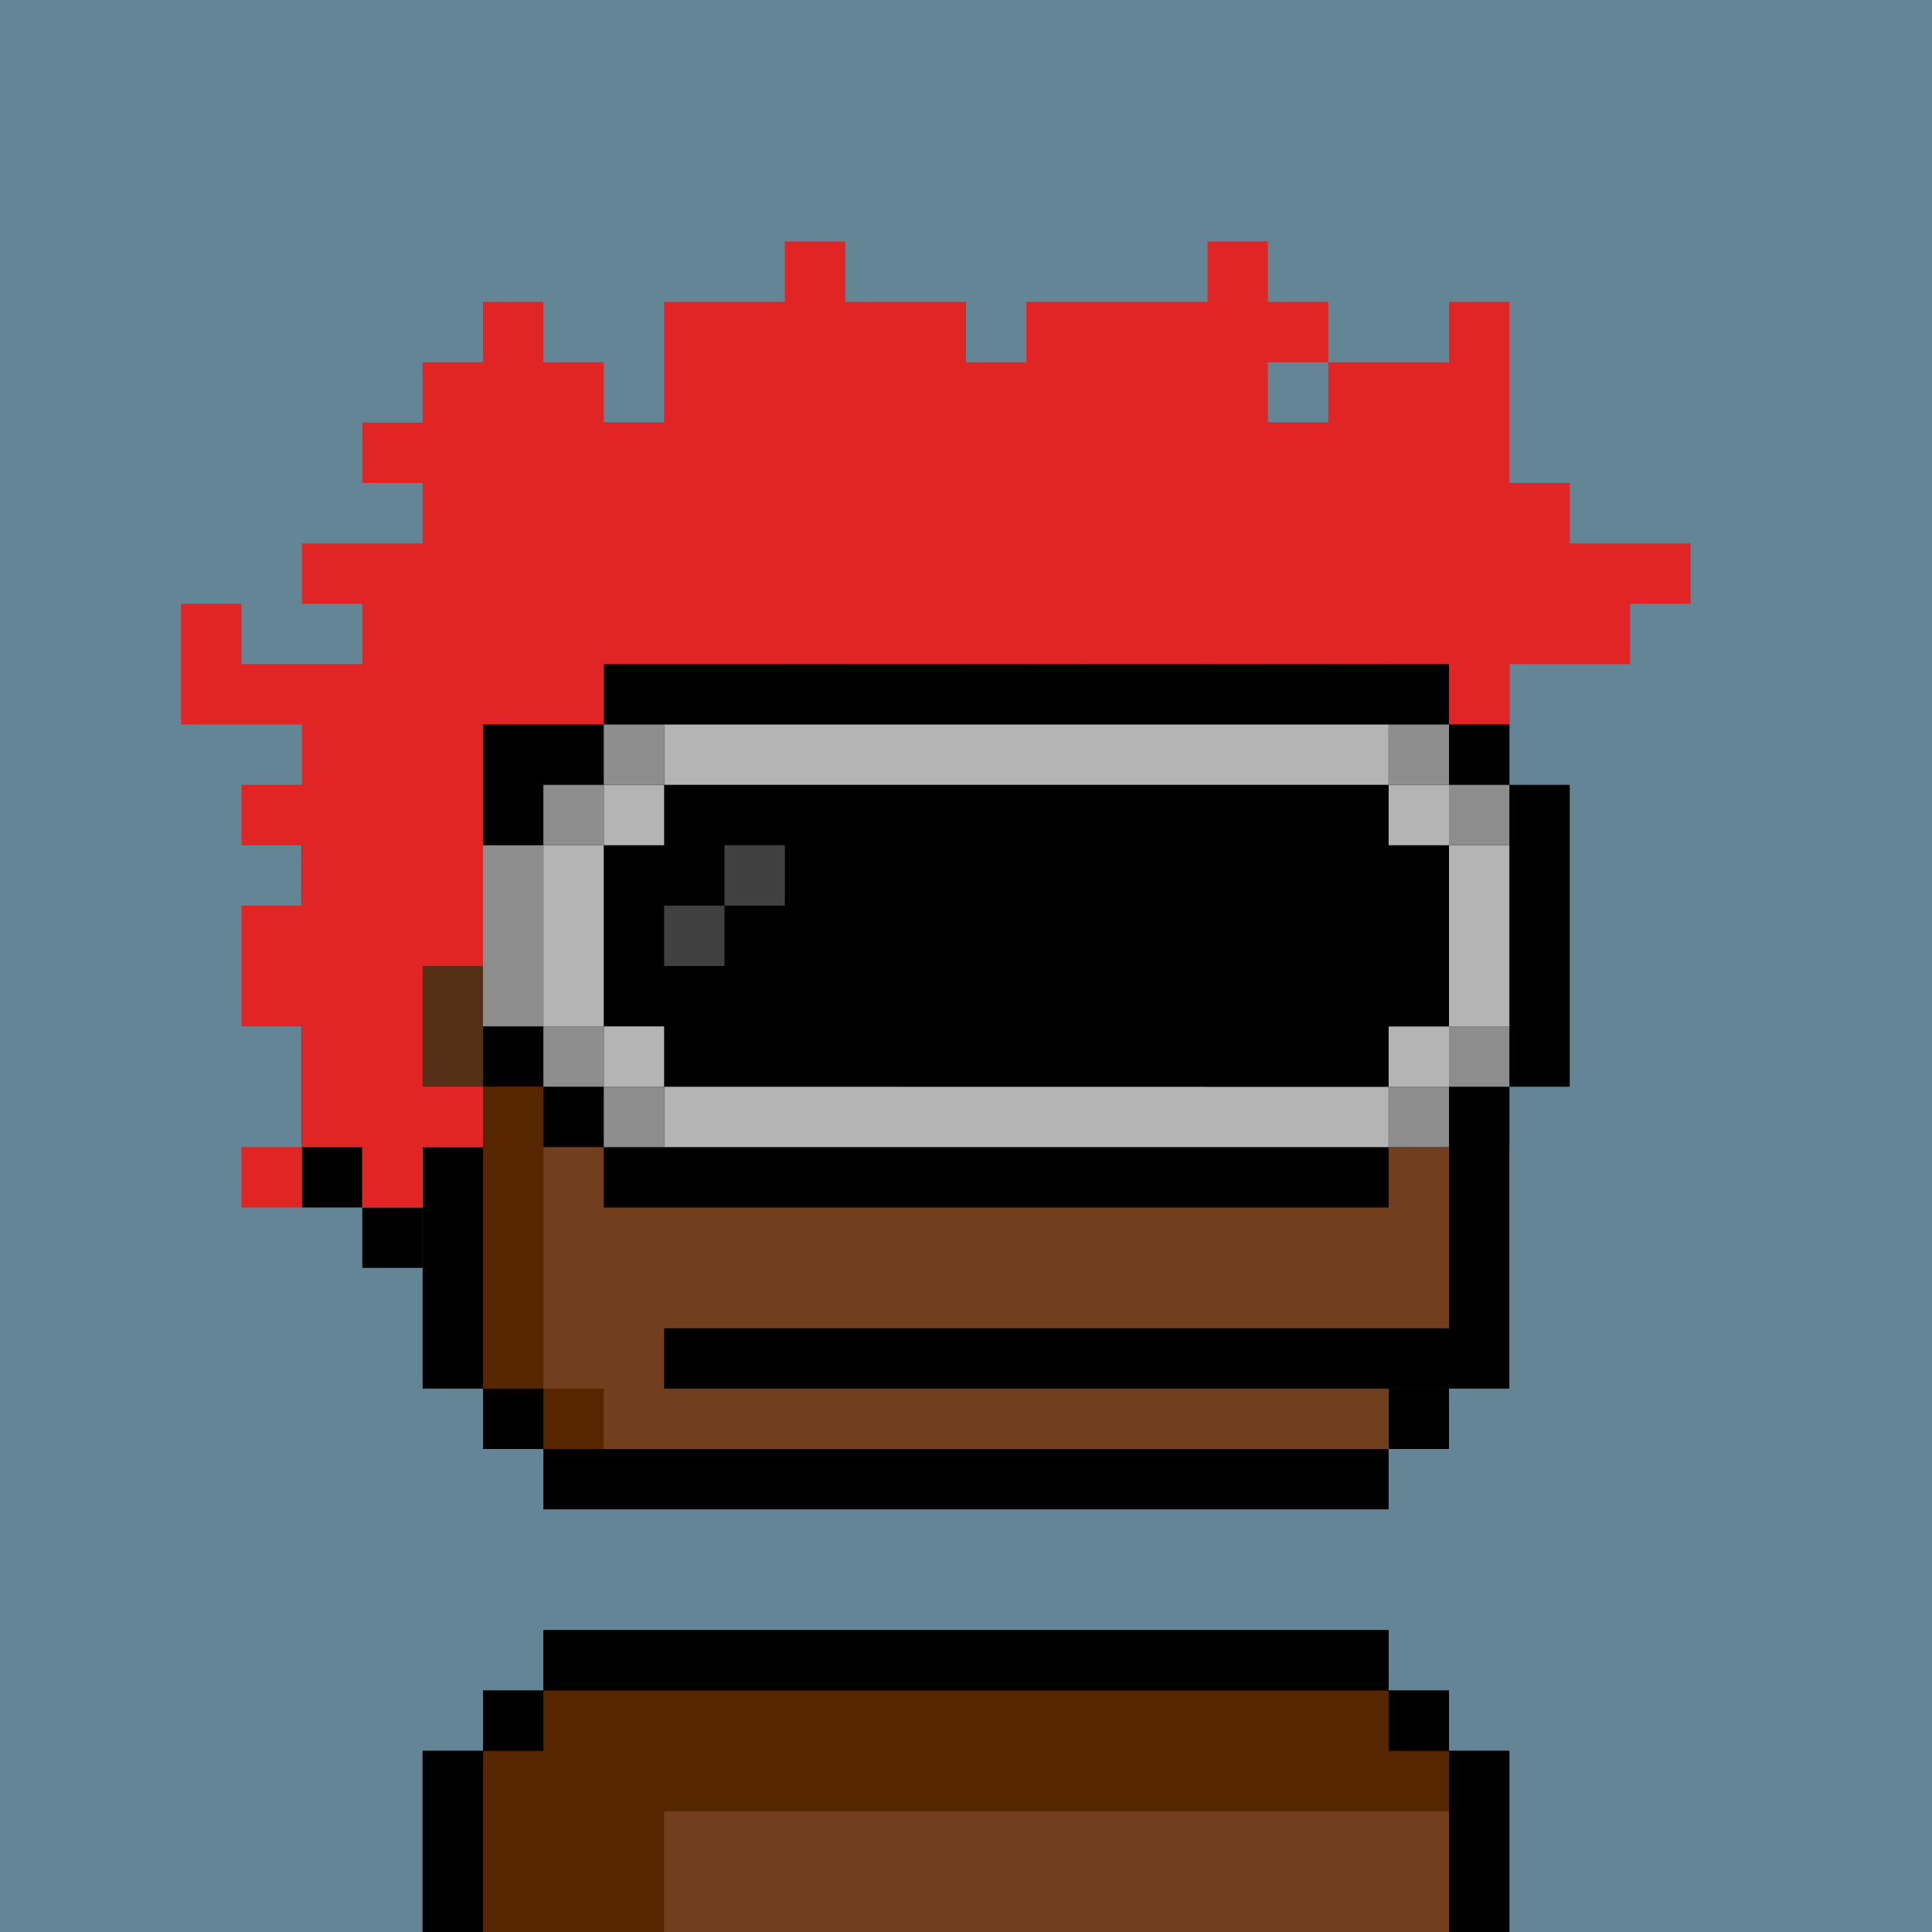
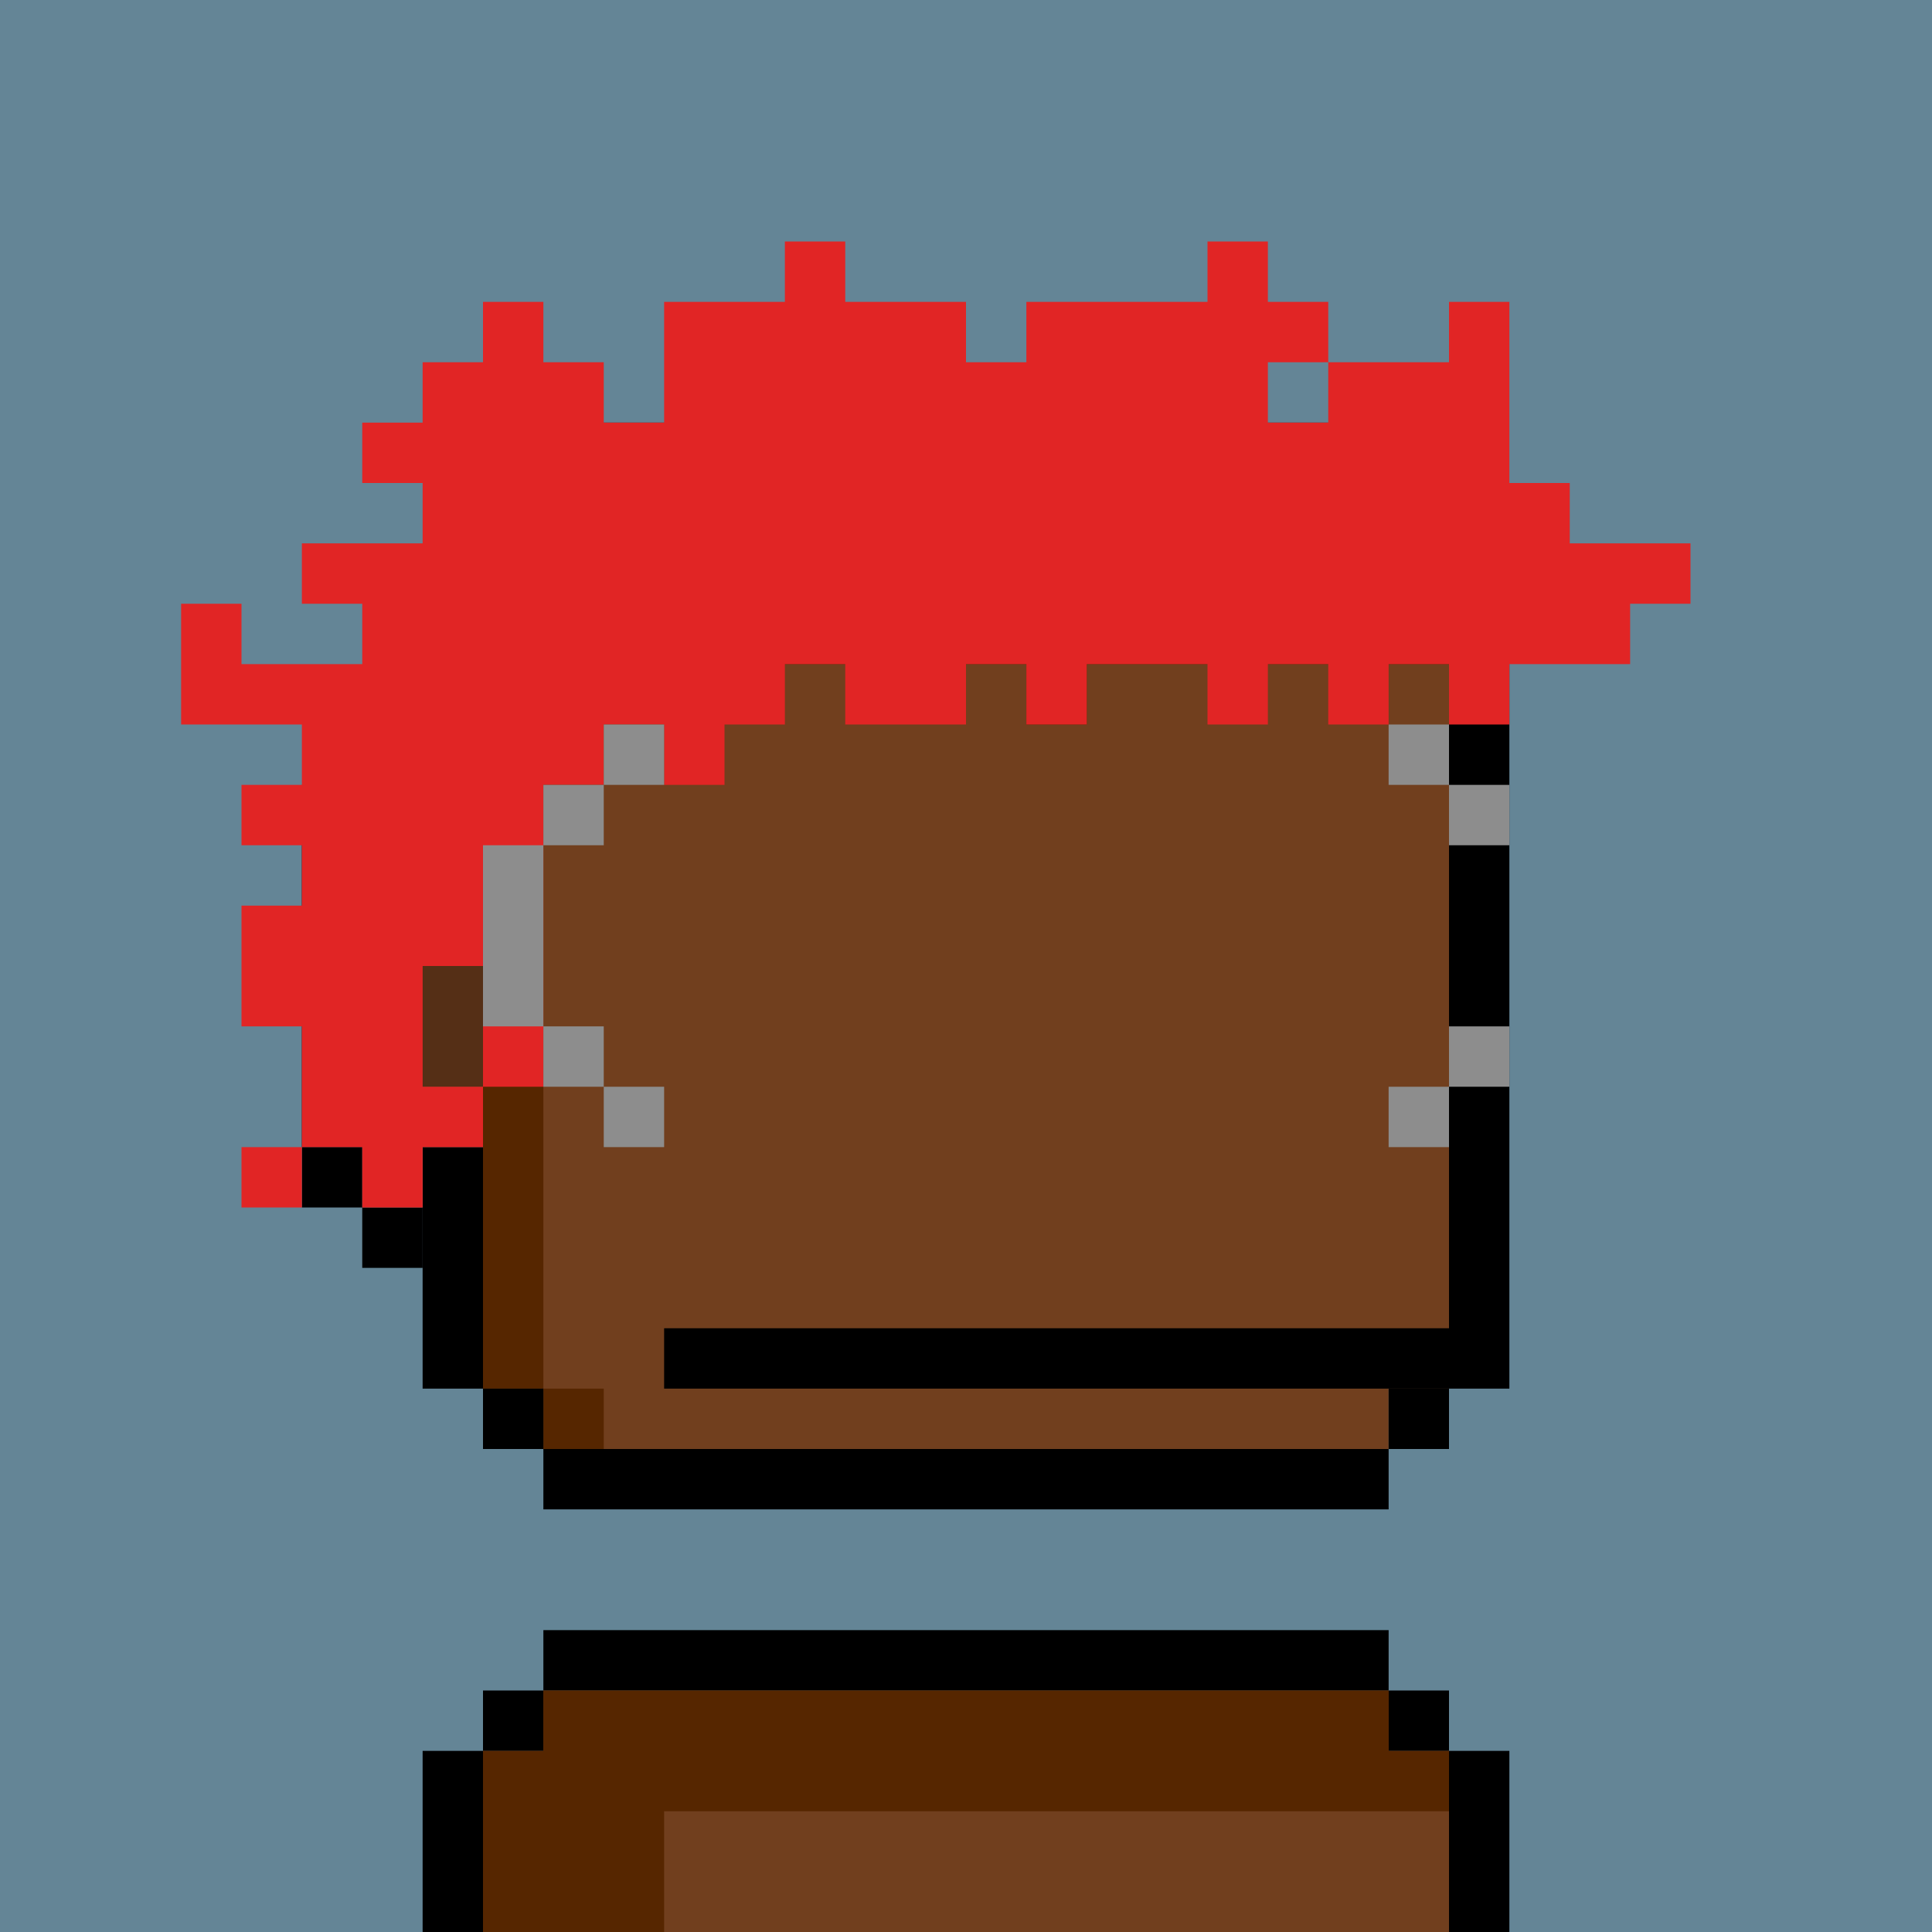
<svg xmlns="http://www.w3.org/2000/svg" viewBox="0 0 32 32">
  <path fill="#648596" d="M0 0h32v32H0z" />
  <path fill="#713F1E" fill-rule="evenodd" d="M23 9h1v14h-1v1H9v-1H8v-4H6v-6h2V9h1V8h14z" clip-rule="evenodd" />
  <path fill="#562600" fill-rule="evenodd" d="M9 9H8v14h1v1h1v-1H9V13h1v-2h7v1h1v-1h6V9h-1V8H9zm14 20h1v3H8v-3h1v-1h14z" clip-rule="evenodd" />
-   <path fill="#713F1E" d="M24 30H11v2h13z" />
  <path fill="#000" fill-rule="evenodd" d="M5 19v-6h1v6zm1-6v-1h1V9h1v4zm2-4V8h1v1zm1-1V7h14v1zm14 0h1v1h-1zm1 1h1v14h-1zm0 14v1h-1v-1zm-1 1v1H9v-1zM9 24H8v-1h1zm-1-1H7v-3H6v-1h2zm16 6h1v3h-1zm-1-1h1v1h-1zM9 28v-1h14v1zm-1 1v-1h1v1zm0 0v3H7v-3z" clip-rule="evenodd" />
  <path fill="#000" d="M24 22H11v1h13z" />
  <path fill="#000" fill-opacity=".25" d="M8 14H7v4h1z" />
  <path fill="#fff" fill-opacity=".25" d="M10 10H9v1h1zm1-1h-1v1h1z" />
  <path fill="#562600" fill-rule="evenodd" d="M23 29h1v3H8v-3h1v-1h14z" clip-rule="evenodd" />
  <path fill="#713f1e" d="M24 30H11v2h13z" />
-   <path fill="#000" fill-rule="evenodd" d="M24 29h1v3h-1zM9 28v-1h14v1zm-1 1v-1h1v1zm0 0v3H7v-3zm15-1h1v1h-1z" clip-rule="evenodd" />
  <path fill="#A2A2A2" d="M7 19H6v1h1z" />
  <path fill="#000" d="M7 20H6v1h1zm-1-1H5v1h1z" />
  <path fill="#E12525" fill-rule="evenodd" d="M4 19h1v-2H4v-2h1v-1H4v-1h1v-1H3v-2h1v1h2v-1H5V9h2V8H6V7h1V6h1V5h1v1h1v1h1V5h2V4h1v1h2v1h1V5h3V4h1v1h1v1h-1v1h1V6h2V5h1v3h1v1h2v1h-1v1h-2v1h-1v-1h-1v1h-1v-1h-1v1h-1v-1h-2v1h-1v-1h-1v1h-2v-1h-1v1h-1v1h-1v-1h-1v1H9v5H8v-2H7v2h1v1H7v1H6v-1H5v1H4z" clip-rule="evenodd" />
-   <path fill="#000" d="M25 13h1v5h-1v1h-2v1H10v-1H9v-1H8v-6h2v-1h14v1h1z" />
-   <path fill="#B4B4B4" d="M10 17H9v-3h1zm0-3v-1h1v1zm1-1v-1h12v1zm12 0h1v1h-1zm1 1h1v3.002h-1zm0 3.002v1h-1v-1zm-1 1V19H11v-1zM11 18h-1v-1h1z" />
  <path fill="#8D8D8D" d="M24 13h-1v-1h1zm0 0h1v1h-1zm0 5v-1h1v1zm0 0v1h-1v-1zM9 17H8v-3h1zm1 1h1v1h-1zm-1-1h1v1H9zm1-4v-1h1v1zm-1 1v-1h1v1z" />
-   <path fill="#fff" fill-opacity=".25" d="M12 15v1h-1v-1zm0 0v-1h1v1z" />
</svg>